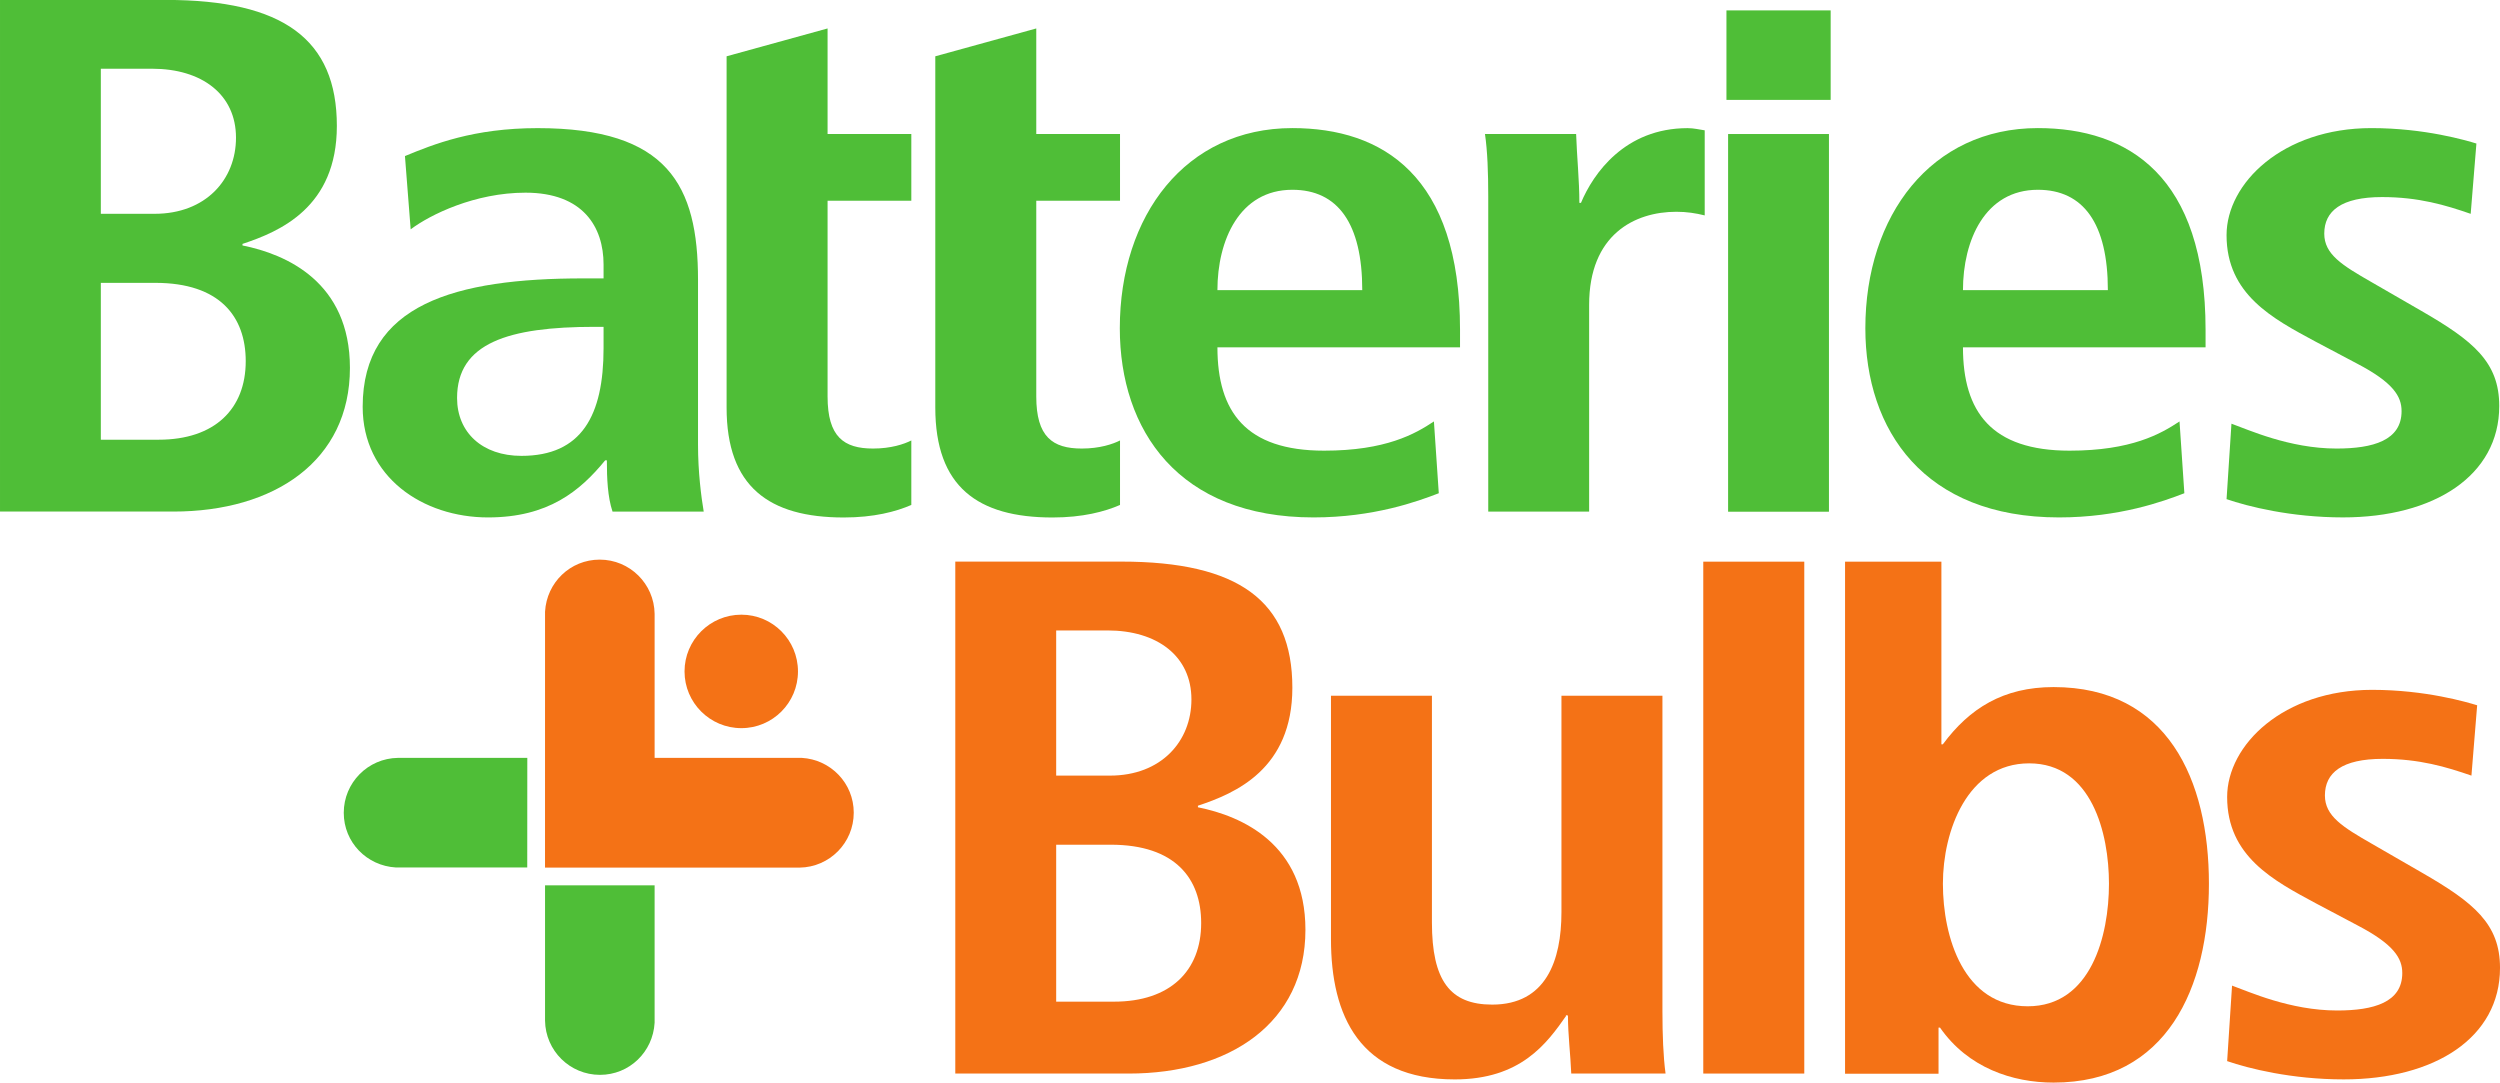
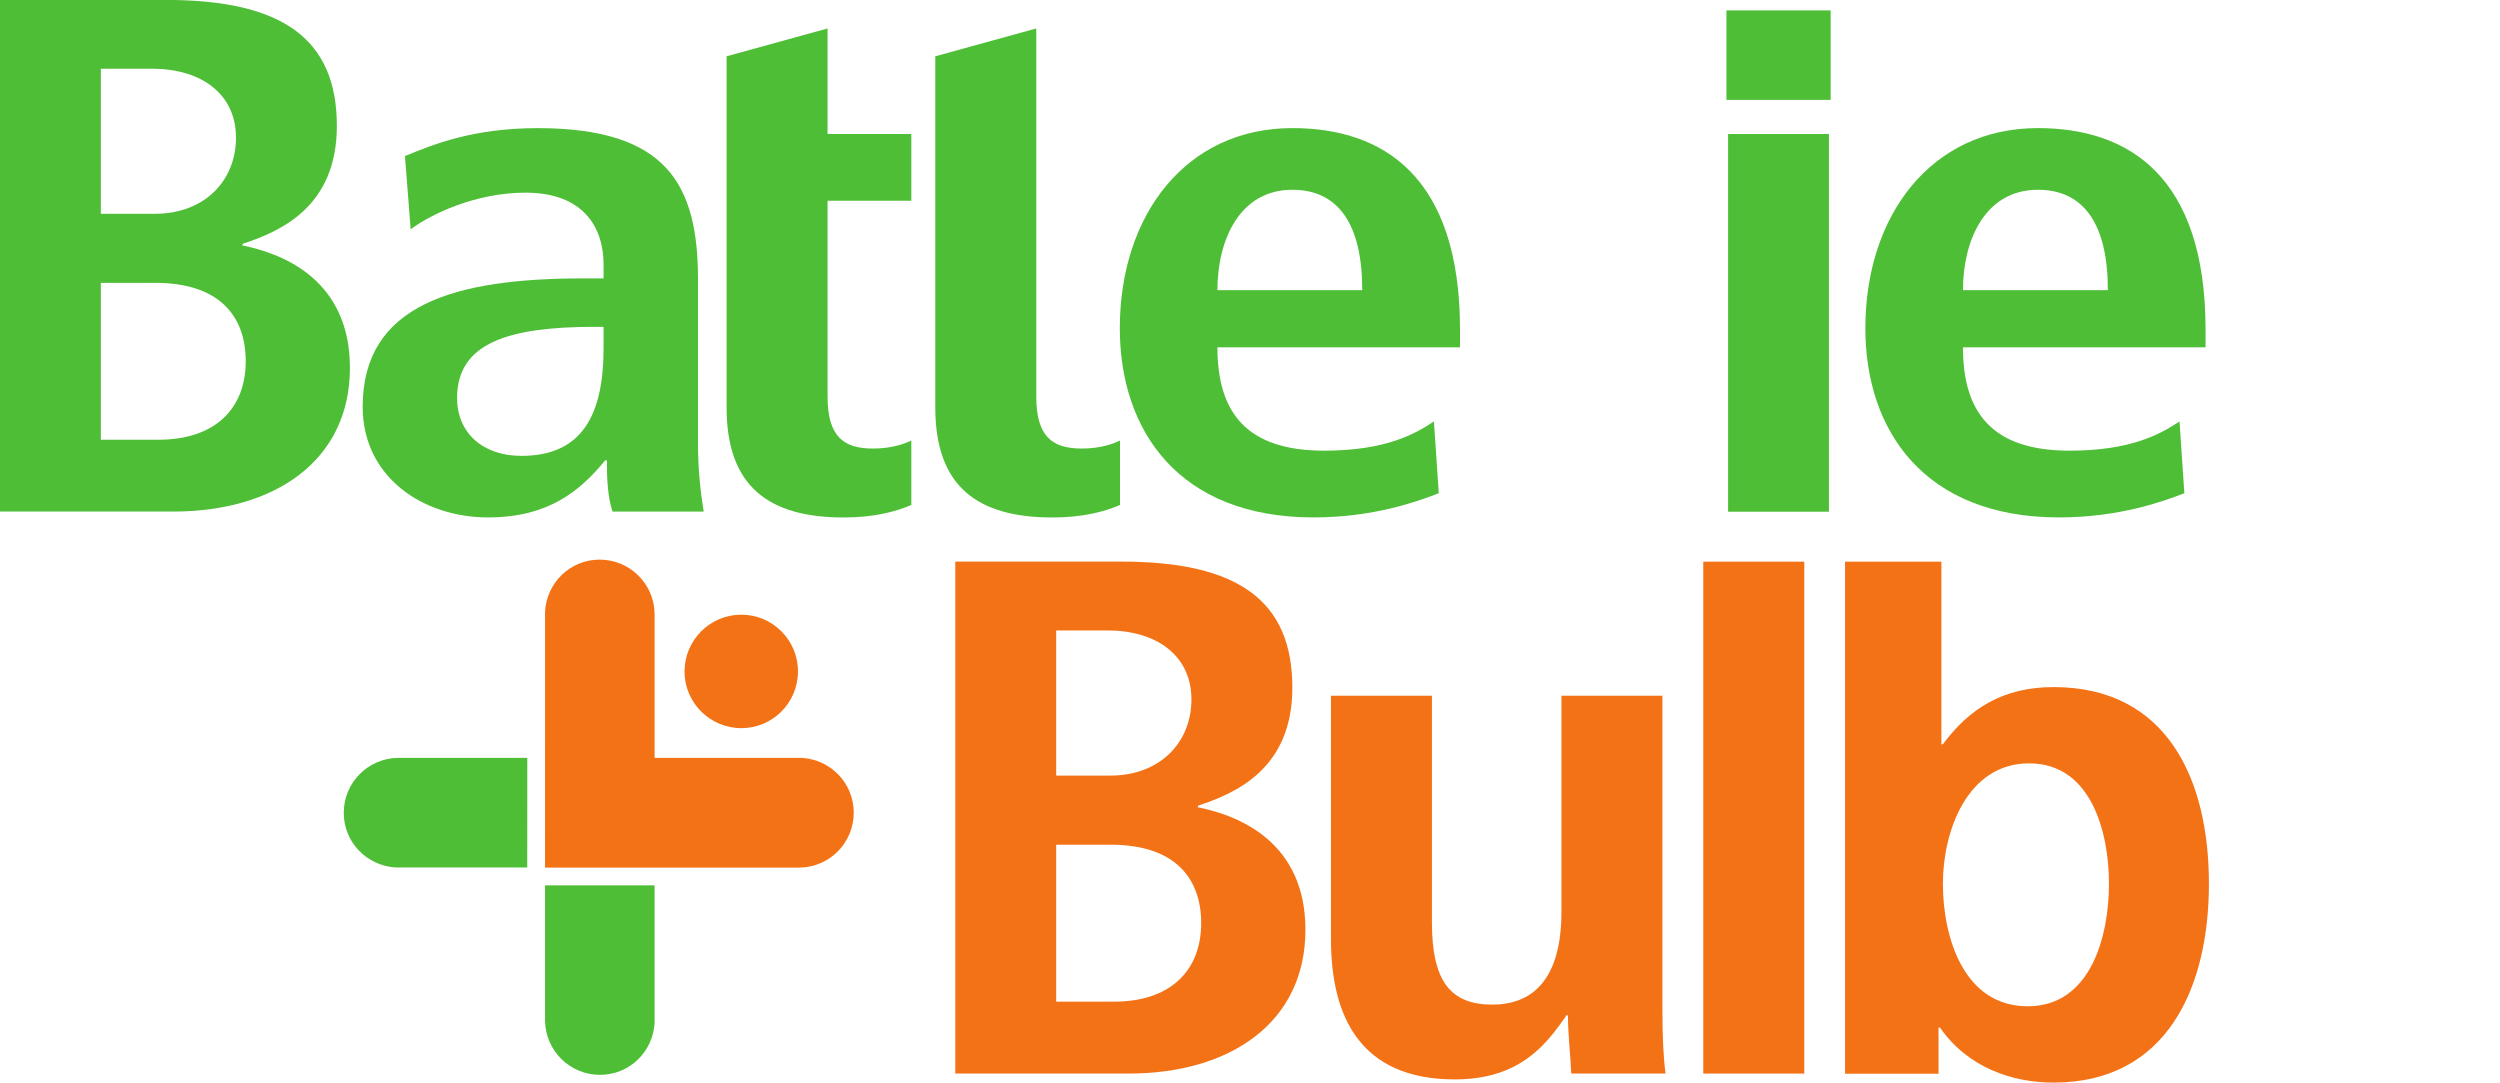
<svg xmlns="http://www.w3.org/2000/svg" xmlns:ns1="http://www.inkscape.org/namespaces/inkscape" xmlns:ns2="http://sodipodi.sourceforge.net/DTD/sodipodi-0.dtd" width="1000" height="433.031" viewBox="0 0 264.583 114.573" version="1.1" id="svg8" ns1:version="0.92.4 (5da689c313, 2019-01-14)" ns2:docname="A.svg">
  <defs id="defs2" />
  <ns2:namedview id="base" pagecolor="#ffffff" bordercolor="#666666" borderopacity="1.0" ns1:pageopacity="0.82352941" ns1:pageshadow="2" ns1:zoom="0.24748738" ns1:cx="1090.0845" ns1:cy="-82.905434" ns1:document-units="px" ns1:current-layer="layer1" showgrid="false" units="px" ns1:window-width="1920" ns1:window-height="1017" ns1:window-x="1912" ns1:window-y="-8" ns1:window-maximized="1" ns1:pagecheckerboard="true" fit-margin-top="0" fit-margin-left="0" fit-margin-right="0" fit-margin-bottom="0">
    <ns1:grid type="xygrid" id="grid3902" originx="-0.356" originy="103.632" />
  </ns2:namedview>
  <g ns1:label="Layer 1" ns1:groupmode="layer" id="layer1" transform="translate(-52.259,-237.044)">
    <g id="g1997" transform="matrix(3.122,0,0,-3.122,52.259,291.185)">
      <path d="m 0,0 h 5.875 c 3.422,0 5.987,1.715 5.987,4.87 0,2.91 -2.152,3.852 -3.642,4.151 v 0.053 c 1.27,0.42 3.199,1.241 3.199,3.999 0,2.935 -1.821,4.271 -5.792,4.271 H 0 Z M 3.418,7.753 H 5.267 C 7.448,7.753 8.33,6.611 8.33,5.099 8.33,3.48 7.281,2.436 5.378,2.436 h -1.96 z m 0,7.259 H 5.157 C 6.841,15.012 8,14.143 8,12.674 8,11.258 6.979,10.094 5.24,10.094 H 3.418 Z" style="fill:#4fbe37;fill-opacity:1;fill-rule:nonzero;stroke:none" id="path1999" ns1:connector-curvature="0" />
    </g>
    <g id="g2001" transform="matrix(3.122,0,0,-3.122,95.721,261.316)">
      <path d="m 0,0 c 0.662,0.499 2.179,1.243 3.892,1.243 1.957,0 2.647,-1.167 2.647,-2.436 v -0.47 h -0.69 c -4.33,0 -7.476,-0.871 -7.476,-4.352 0,-2.384 2.042,-3.751 4.25,-3.751 2.039,0 3.117,0.892 3.971,1.936 h 0.057 c 0,-0.618 0.026,-1.241 0.192,-1.739 H 9.934 C 9.85,-9.071 9.741,-8.227 9.741,-7.307 v 5.591 c 0,3.206 -1.021,5.147 -5.436,5.147 -2.179,0 -3.532,-0.548 -4.499,-0.947 z m 6.539,-4.028 c 0,-2.285 -0.743,-3.651 -2.785,-3.651 -1.325,0 -2.181,0.794 -2.181,1.962 0,1.864 1.738,2.412 4.664,2.412 h 0.302 z" style="fill:#4fbe37;fill-opacity:1;fill-rule:nonzero;stroke:none" id="path2003" ns1:connector-curvature="0" />
    </g>
    <g id="g2005" transform="matrix(3.122,0,0,-3.122,129.157,243.002)">
      <path d="M 0,0 3.423,0.944 V -2.635 H 6.262 V -4.897 H 3.423 v -6.635 c 0,-1.368 0.549,-1.765 1.543,-1.765 0.607,0 1.049,0.149 1.296,0.274 v -2.186 C 5.74,-15.436 4.994,-15.634 3.972,-15.634 1.436,-15.634 0,-14.59 0,-11.908 Z" style="fill:#4fbe37;fill-opacity:1;fill-rule:nonzero;stroke:none" id="path2007" ns1:connector-curvature="0" />
    </g>
    <g id="g2009" transform="matrix(3.122,0,0,-3.122,151.244,243.002)">
-       <path d="M 0,0 3.423,0.944 V -2.635 H 6.262 V -4.897 H 3.423 v -6.635 c 0,-1.368 0.551,-1.765 1.544,-1.765 0.605,0 1.047,0.149 1.295,0.274 v -2.186 c -0.52,-0.227 -1.267,-0.425 -2.288,-0.425 -2.54,0 -3.974,1.044 -3.974,3.726 z" style="fill:#4fbe37;fill-opacity:1;fill-rule:nonzero;stroke:none" id="path2011" ns1:connector-curvature="0" />
+       <path d="M 0,0 3.423,0.944 V -2.635 V -4.897 H 3.423 v -6.635 c 0,-1.368 0.551,-1.765 1.544,-1.765 0.605,0 1.047,0.149 1.295,0.274 v -2.186 c -0.52,-0.227 -1.267,-0.425 -2.288,-0.425 -2.54,0 -3.974,1.044 -3.974,3.726 z" style="fill:#4fbe37;fill-opacity:1;fill-rule:nonzero;stroke:none" id="path2011" ns1:connector-curvature="0" />
    </g>
    <g id="g2013" transform="matrix(3.122,0,0,-3.122,204.015,281.646)">
      <path d="m 0,0 c -0.634,-0.422 -1.628,-0.991 -3.723,-0.991 -2.652,0 -3.616,1.314 -3.616,3.504 h 8.224 v 0.594 c 0,5.22 -2.621,6.837 -5.685,6.837 -3.615,0 -5.848,-2.959 -5.848,-6.786 0,-3.454 1.985,-6.412 6.566,-6.412 2.04,0 3.532,0.543 4.247,0.82 z m -7.339,4.45 c 0,1.689 0.745,3.403 2.539,3.403 1.544,0 2.371,-1.142 2.371,-3.403 z" style="fill:#4fbe37;fill-opacity:1;fill-rule:nonzero;stroke:none" id="path2015" ns1:connector-curvature="0" />
    </g>
    <g id="g2017" transform="matrix(3.122,0,0,-3.122,209.765,257.827)">
-       <path d="m 0,0 c 0,0.797 -0.026,1.541 -0.111,2.114 h 3.09 c 0.026,-0.772 0.11,-1.569 0.11,-2.335 h 0.054 c 0.416,0.996 1.489,2.534 3.616,2.534 0.22,0 0.385,-0.048 0.579,-0.074 v -2.884 c -0.302,0.075 -0.609,0.123 -0.963,0.123 -1.409,0 -2.955,-0.77 -2.955,-3.156 v -7.009 H 0 Z" style="fill:#4fbe37;fill-opacity:1;fill-rule:nonzero;stroke:none" id="path2019" ns1:connector-curvature="0" />
-     </g>
+       </g>
    <path d="m 234.975,238.145 h 11.029 v 9.471 h -11.029 z m 0.175,13.083 h 10.673 v 39.973 h -10.673 z" style="fill:#4fbe37;fill-opacity:1;fill-rule:nonzero;stroke:none;stroke-width:3.122" id="path2021" ns1:connector-curvature="0" />
    <g id="g2031" transform="matrix(3.122,0,0,-3.122,282.925,281.646)">
      <path d="m 0,0 c -0.637,-0.422 -1.628,-0.991 -3.728,-0.991 -2.647,0 -3.613,1.314 -3.613,3.504 h 8.224 v 0.594 c 0,5.22 -2.623,6.837 -5.685,6.837 -3.614,0 -5.848,-2.959 -5.848,-6.786 0,-3.454 1.986,-6.412 6.566,-6.412 2.042,0 3.532,0.543 4.248,0.82 z m -7.341,4.45 c 0,1.689 0.747,3.403 2.539,3.403 1.544,0 2.373,-1.142 2.373,-3.403 z" style="fill:#4fbe37;fill-opacity:1;fill-rule:nonzero;stroke:none" id="path2033" ns1:connector-curvature="0" />
    </g>
    <g id="g2035" transform="matrix(3.122,0,0,-3.122,288.421,281.884)">
-       <path d="m 0,0 c 0.552,-0.196 1.959,-0.843 3.561,-0.843 1.242,0 2.206,0.275 2.206,1.268 0,0.497 -0.276,0.969 -1.519,1.617 L 2.841,2.787 c -1.433,0.772 -3.007,1.59 -3.007,3.604 0,1.763 1.905,3.629 4.91,3.629 1.821,0 3.231,-0.423 3.56,-0.523 L 8.11,7.114 C 7.256,7.41 6.345,7.682 5.106,7.682 c -1.381,0 -1.96,-0.471 -1.96,-1.24 0,-0.7 0.604,-1.071 1.598,-1.641 L 6.427,3.83 C 8.195,2.812 9.078,2.09 9.078,0.6 c 0,-2.362 -2.208,-3.777 -5.297,-3.777 -1.765,0 -3.229,0.372 -3.947,0.619 z" style="fill:#4fbe37;fill-opacity:1;fill-rule:nonzero;stroke:none" id="path2037" ns1:connector-curvature="0" />
-     </g>
+       </g>
    <g id="g2039" transform="matrix(3.124,0,0,-3.124,136.711,308.105)">
      <path d="m 0,0 c 0,-1.059 -0.856,-1.921 -1.918,-1.921 -1.064,0 -1.925,0.862 -1.925,1.921 0,1.06 0.861,1.923 1.925,1.923 C -0.856,1.923 0,1.06 0,0" style="fill:#f47216;fill-opacity:1;fill-rule:nonzero;stroke:none" id="path2041" ns1:connector-curvature="0" />
    </g>
    <g id="g2043" transform="matrix(3.124,0,0,-3.124,121.539,302.01)">
      <path d="m 0,0 c -0.014,1.019 -0.842,1.837 -1.86,1.837 -0.998,0 -1.796,-0.777 -1.852,-1.763 l -10e-4,-8.671 h 8.624 c 1.018,0.014 1.835,0.842 1.835,1.861 0,0.996 -0.776,1.799 -1.762,1.857 H 0 Z" style="fill:#f47216;fill-opacity:1;fill-rule:nonzero;stroke:none" id="path2045" ns1:connector-curvature="0" />
    </g>
    <g id="g2047" transform="matrix(3.124,0,0,-3.124,108.065,317.252)">
      <path d="m 0,0 h -4.38 c -1.021,-0.014 -1.838,-0.842 -1.838,-1.861 0,-0.998 0.778,-1.795 1.765,-1.852 h 4.451 z" style="fill:#4fbe37;fill-opacity:1;fill-rule:nonzero;stroke:none" id="path2049" ns1:connector-curvature="0" />
    </g>
    <g id="g2051" transform="matrix(3.124,0,0,-3.124,109.942,330.74)">
      <path d="m 0,0 v -4.583 c 0.014,-1.021 0.842,-1.838 1.861,-1.838 0.997,0 1.795,0.776 1.851,1.764 v 4.656 z" style="fill:#4fbe37;fill-opacity:1;fill-rule:nonzero;stroke:none" id="path2053" ns1:connector-curvature="0" />
    </g>
    <g id="g2055" transform="matrix(3.124,0,0,-3.124,153.36,350.663)">
      <path d="m 0,0 h 5.875 c 3.422,0 5.987,1.715 5.987,4.87 0,2.91 -2.152,3.852 -3.642,4.151 v 0.053 c 1.27,0.42 3.199,1.241 3.199,3.999 0,2.935 -1.821,4.271 -5.793,4.271 H 0 Z M 3.418,7.753 H 5.267 C 7.448,7.753 8.33,6.611 8.33,5.099 8.33,3.48 7.281,2.436 5.378,2.436 h -1.96 z m 0,7.259 H 5.157 C 6.841,15.012 8,14.143 8,12.674 8,11.258 6.979,10.094 5.24,10.094 H 3.418 Z" style="fill:#f47216;fill-opacity:1;fill-rule:nonzero;stroke:none" id="path2057" ns1:connector-curvature="0" />
    </g>
    <g id="g2059" transform="matrix(3.124,0,0,-3.124,228.2,344.065)">
      <path d="m 0,0 c 0,-0.796 0.028,-1.539 0.106,-2.112 h -3.195 c -0.026,0.646 -0.112,1.316 -0.112,1.964 l -0.083,0.023 0.028,-0.023 c -0.661,-0.945 -1.541,-2.162 -3.78,-2.162 -3.225,0 -4.193,2.162 -4.193,4.746 v 8.252 h 3.42 V 3.006 c 0,-1.962 0.61,-2.782 2.041,-2.782 1.823,0 2.347,1.489 2.347,3.132 v 7.332 H 0 Z" style="fill:#f47216;fill-opacity:1;fill-rule:nonzero;stroke:none" id="path2061" ns1:connector-curvature="0" />
    </g>
    <path d="m 232.522,296.487 h 10.69 v 54.175 h -10.69 z" style="fill:#f47216;fill-opacity:1;fill-rule:nonzero;stroke:none;stroke-width:3.124" id="path2063" ns1:connector-curvature="0" />
    <g id="g2073" transform="matrix(3.124,0,0,-3.124,247.527,296.489)">
      <path d="m 0,0 h 3.264 v -6.187 h 0.049 c 0.902,1.218 2.047,1.939 3.751,1.939 3.85,0 5.263,-3.133 5.263,-6.662 0,-3.506 -1.413,-6.737 -5.263,-6.737 -1.387,0 -2.898,0.498 -3.847,1.863 h -0.05 v -1.562 H 0 Z m 6.188,-15.062 c 2.144,0 2.753,2.386 2.753,4.152 0,1.715 -0.585,4.078 -2.704,4.078 -2.095,0 -2.922,-2.289 -2.922,-4.078 0,-1.814 0.705,-4.152 2.873,-4.152" style="fill:#f47216;fill-opacity:1;fill-rule:nonzero;stroke:none" id="path2075" ns1:connector-curvature="0" />
    </g>
    <g id="g2081" transform="matrix(3.124,0,0,-3.124,288.484,341.355)">
-       <path d="m 0,0 c 0.552,-0.196 1.958,-0.843 3.561,-0.843 1.242,0 2.206,0.275 2.206,1.268 0,0.497 -0.277,0.969 -1.519,1.617 L 2.841,2.787 c -1.434,0.772 -3.007,1.59 -3.007,3.604 0,1.763 1.905,3.629 4.91,3.629 1.82,0 3.231,-0.423 3.56,-0.523 L 8.11,7.114 C 7.256,7.41 6.345,7.682 5.105,7.682 3.724,7.682 3.146,7.211 3.146,6.442 3.146,5.742 3.75,5.371 4.744,4.801 L 6.427,3.83 C 8.195,2.812 9.078,2.09 9.078,0.6 c 0,-2.362 -2.208,-3.777 -5.297,-3.777 -1.766,0 -3.229,0.372 -3.947,0.619 z" style="fill:#f47216;fill-opacity:1;fill-rule:nonzero;stroke:none" id="path2083" ns1:connector-curvature="0" />
-     </g>
+       </g>
  </g>
</svg>